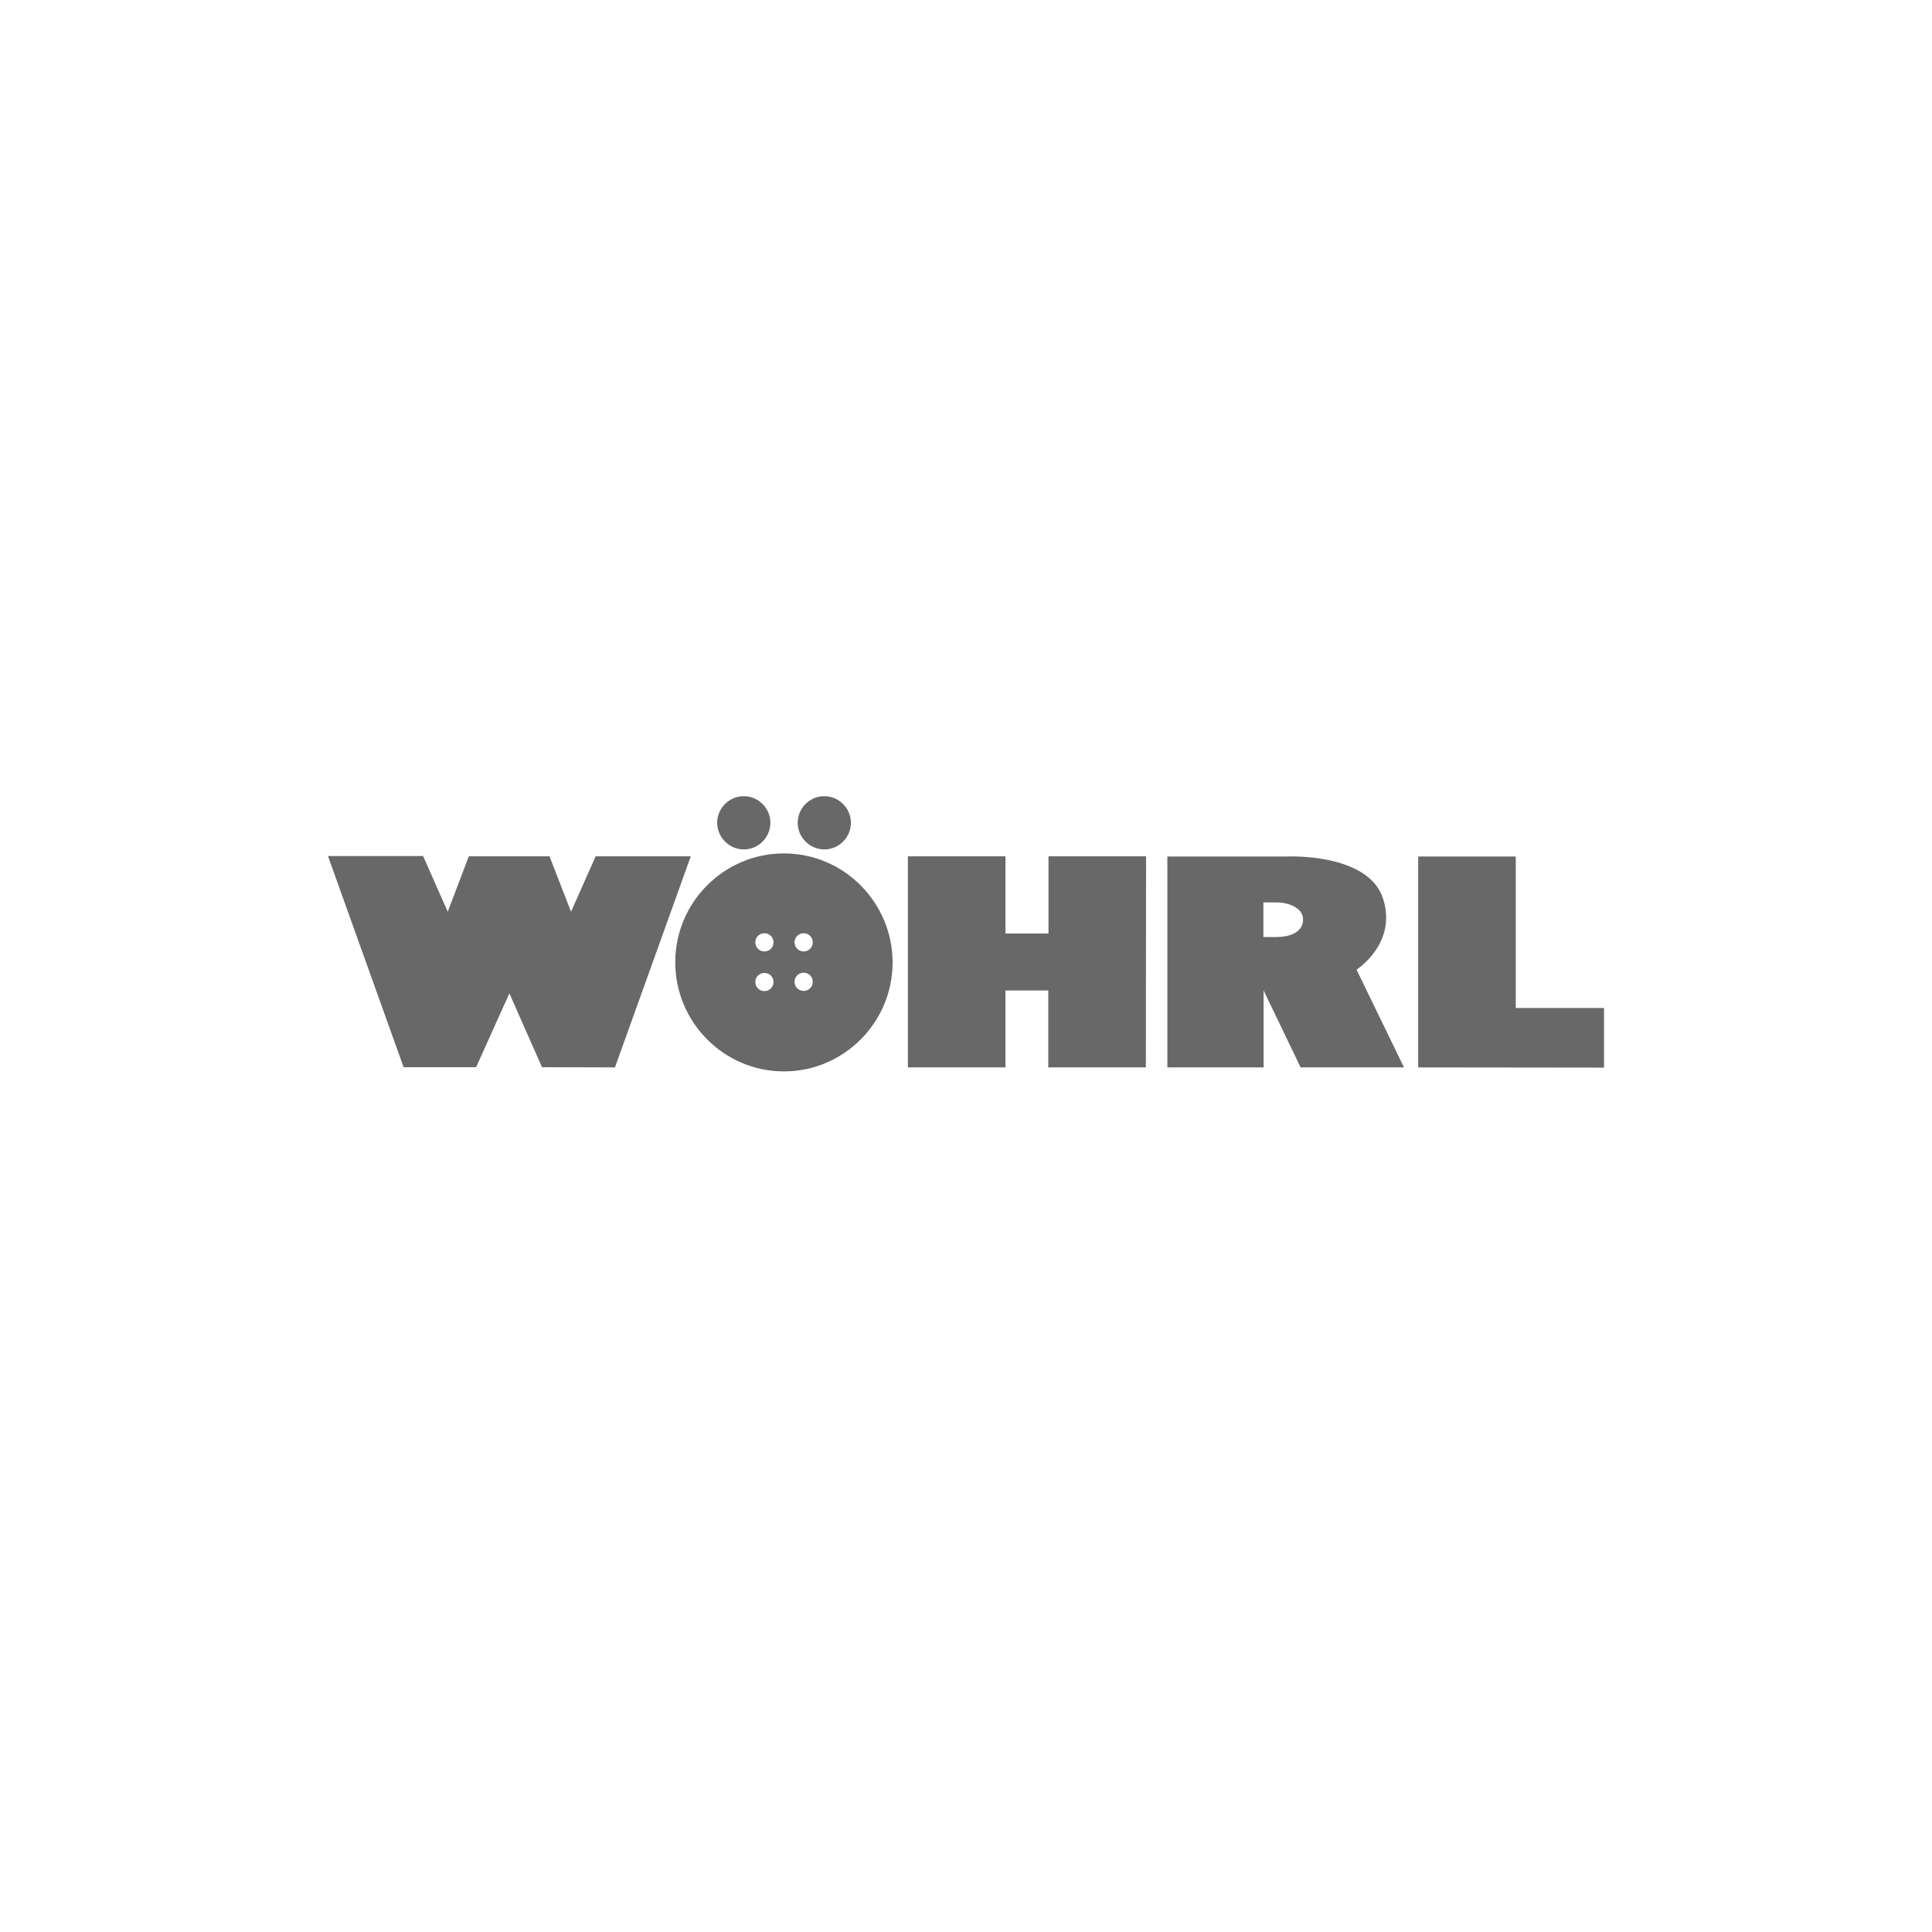
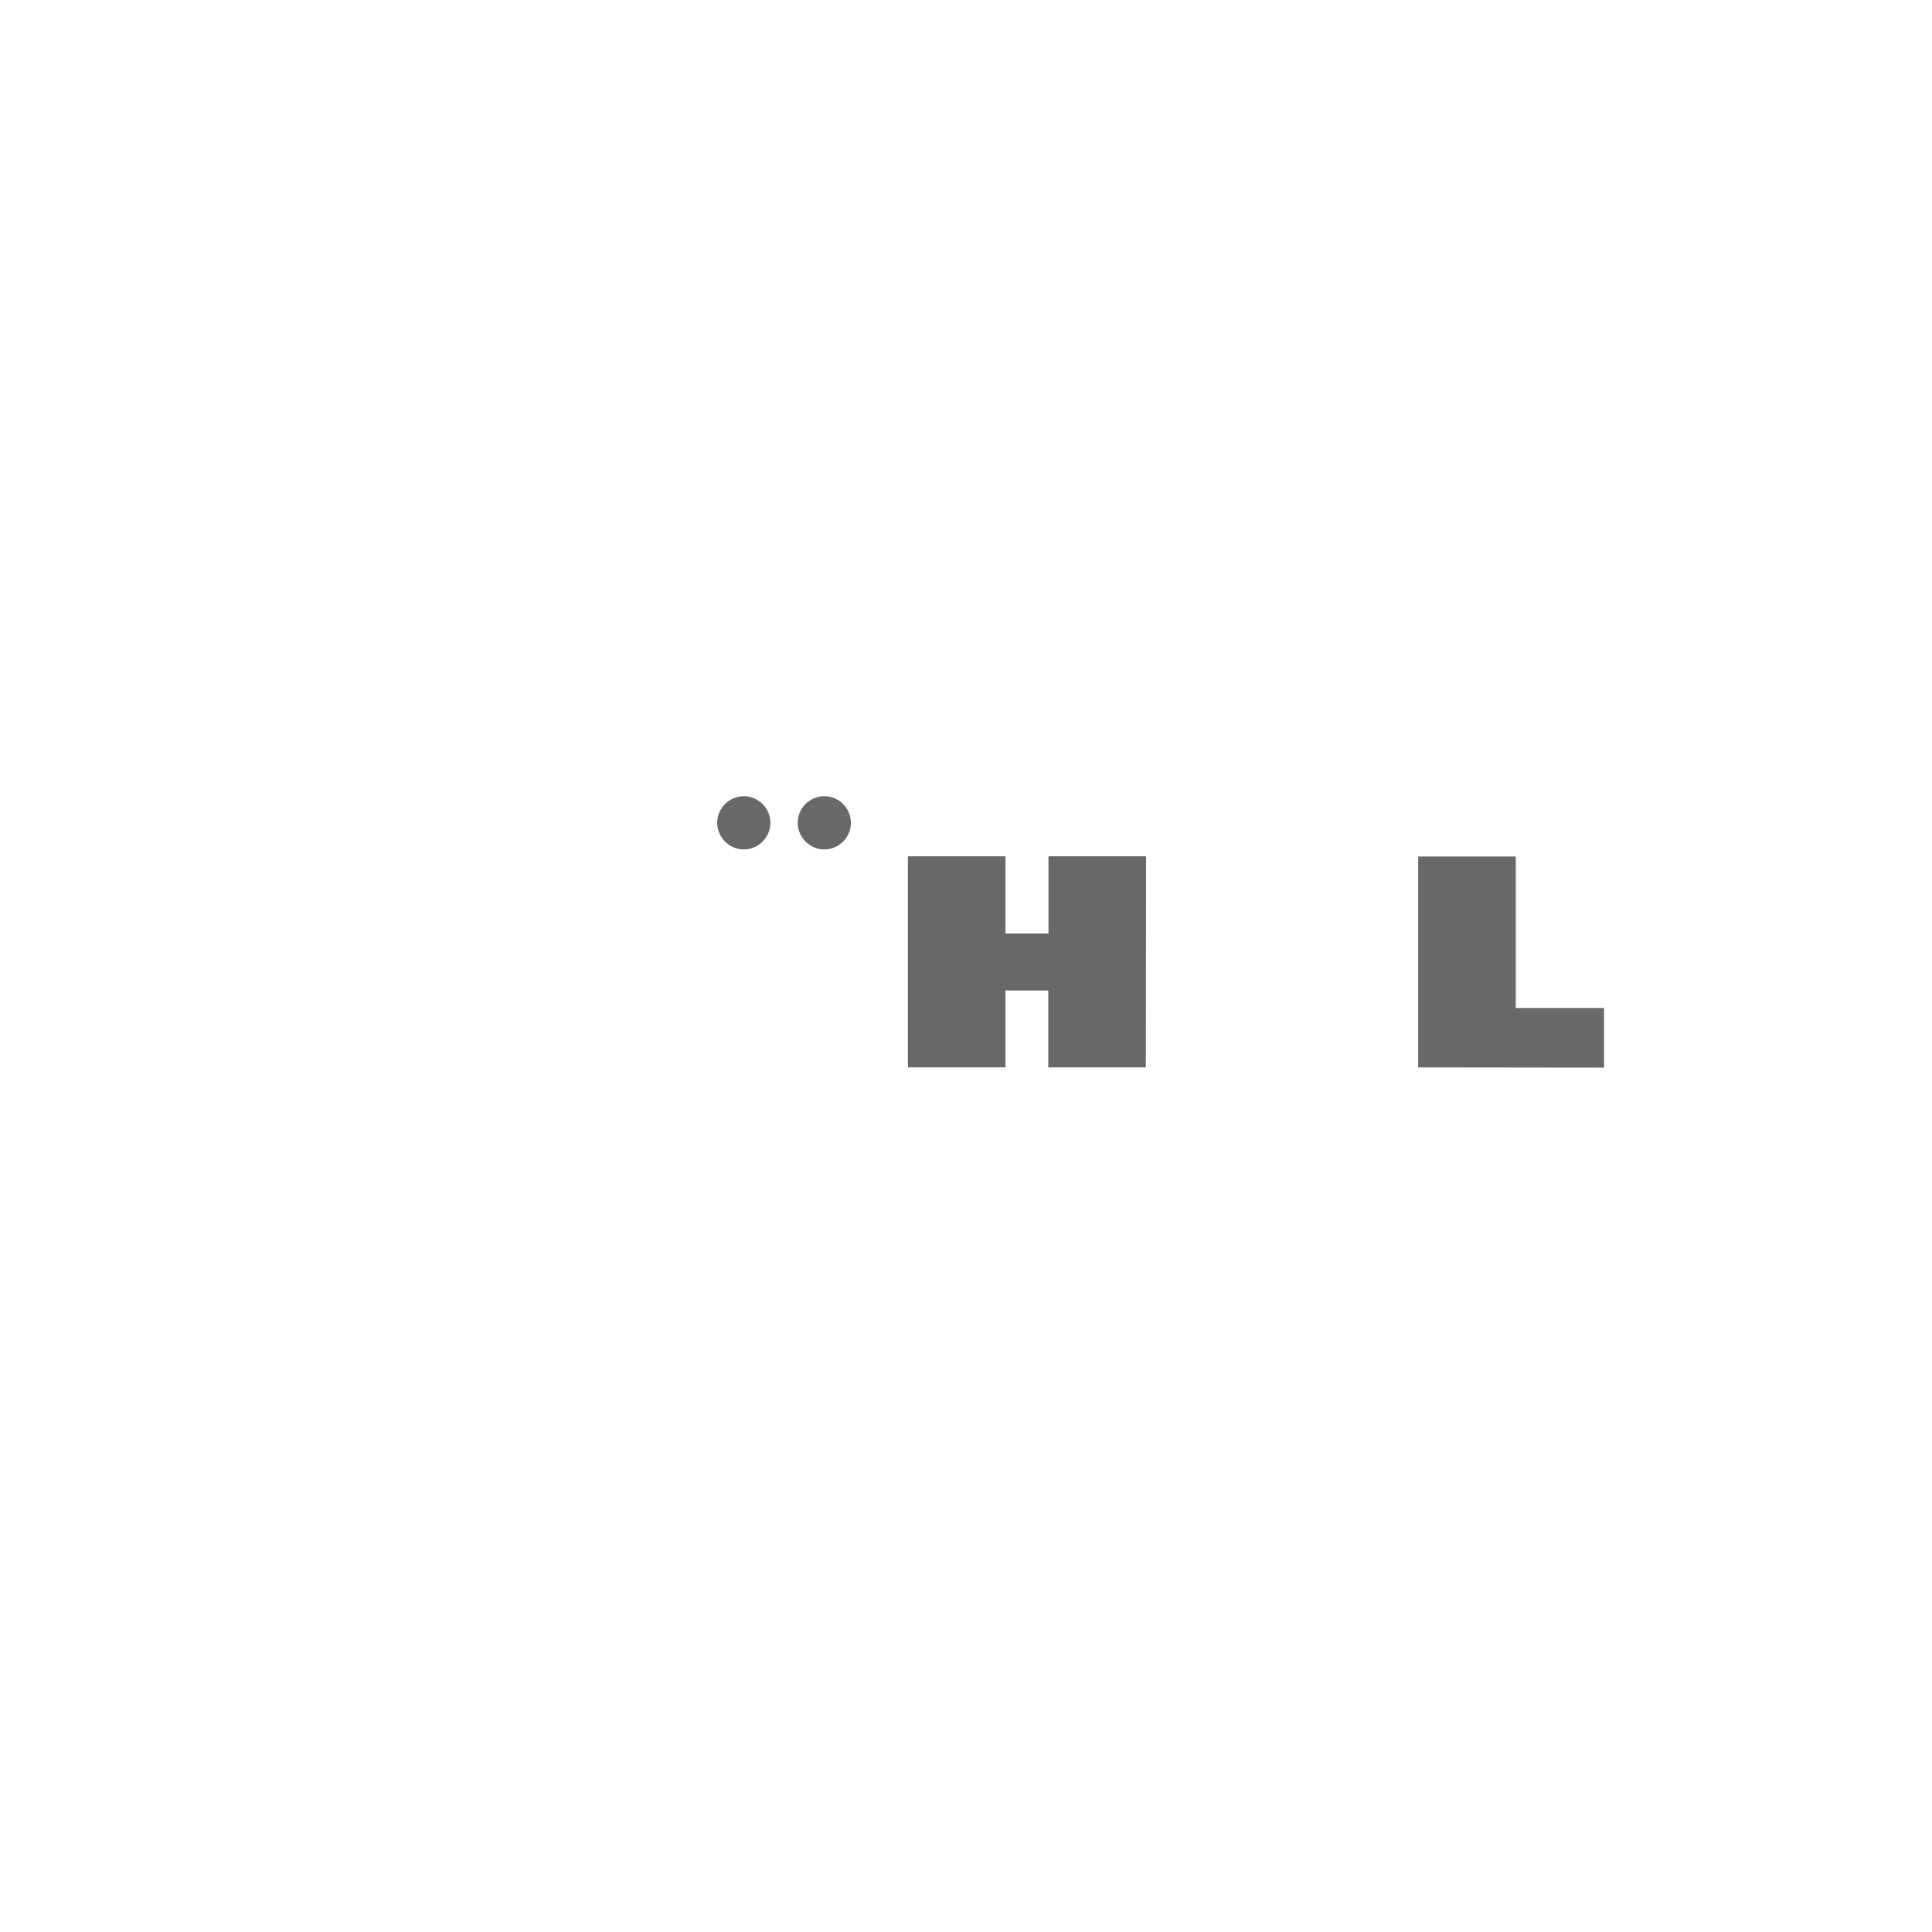
<svg xmlns="http://www.w3.org/2000/svg" id="Logos" version="1.1" viewBox="0 0 2160 2160">
  <defs>
    <style>
      .st0 {
        fill: #686868;
      }
    </style>
  </defs>
  <g>
-     <path class="st0" d="M1427.86,1047.6h-15.37v-38.68h15.37c10.66,0,29.01,4.96,29.01,19.34-.25,15.87-18.6,19.34-29.01,19.34M1516.62,1084.04s46.12-29.26,29.5-79.84c-17.11-51.32-108.35-46.61-108.35-46.61h-132.65v235.79h107.6v-86.03l41.41,86.03h115.54l-53.06-109.34Z" />
    <path class="st0" d="M891.82,919.91c0-16.36,13.39-29.75,29.75-29.75s29.75,13.39,29.75,29.75-13.39,29.75-29.75,29.75-29.75-13.64-29.75-29.75" />
    <path class="st0" d="M801.81,919.91c0-16.36,13.39-29.75,29.75-29.75s29.75,13.39,29.75,29.75-13.39,29.75-29.75,29.75-29.75-13.64-29.75-29.75" />
-     <path class="st0" d="M898.51,1063.71c-5.7,0-10.17-4.46-10.17-10.17s4.46-10.17,10.17-10.17,10.17,4.46,10.17,10.17-4.46,10.17-10.17,10.17M898.51,1107.84c-5.7,0-10.17-4.46-10.17-10.17s4.46-10.17,10.17-10.17,10.17,4.46,10.17,10.17-4.46,10.17-10.17,10.17M854.63,1063.71c-5.7,0-10.17-4.46-10.17-10.17s4.46-10.17,10.17-10.17,10.17,4.46,10.17,10.17c0,5.7-4.46,10.17-10.17,10.17M854.63,1108.09c-5.7,0-10.17-4.46-10.17-10.17s4.46-10.17,10.17-10.17,10.17,4.46,10.17,10.17c0,5.45-4.46,10.17-10.17,10.17M876.44,954.12c-66.94,0-121.49,54.55-121.49,121.74s54.55,121.99,121.49,121.99,121.49-54.79,121.49-121.74-54.3-121.98-121.49-121.98" />
  </g>
-   <polygon class="st0" points="451.23 1193.13 532.31 1193.13 569.5 1110.57 605.94 1193.13 687.52 1193.38 772.31 957.35 665.95 957.35 638.42 1019.33 614.37 957.35 524.13 957.35 500.57 1019.33 473.05 957.1 366.69 957.1 451.23 1193.13" />
  <polygon class="st0" points="1172.23 1043.63 1172.23 957.35 1281.32 957.35 1281.08 1193.38 1171.98 1193.38 1171.98 1107.35 1124.13 1107.35 1124.13 1193.38 1015.04 1193.38 1015.04 957.35 1124.13 957.35 1124.13 1043.63 1172.23 1043.63" />
  <polygon class="st0" points="1585.54 1193.38 1793.31 1193.63 1793.31 1126.93 1694.64 1126.93 1694.64 957.59 1585.54 957.59 1585.54 1193.38" />
</svg>